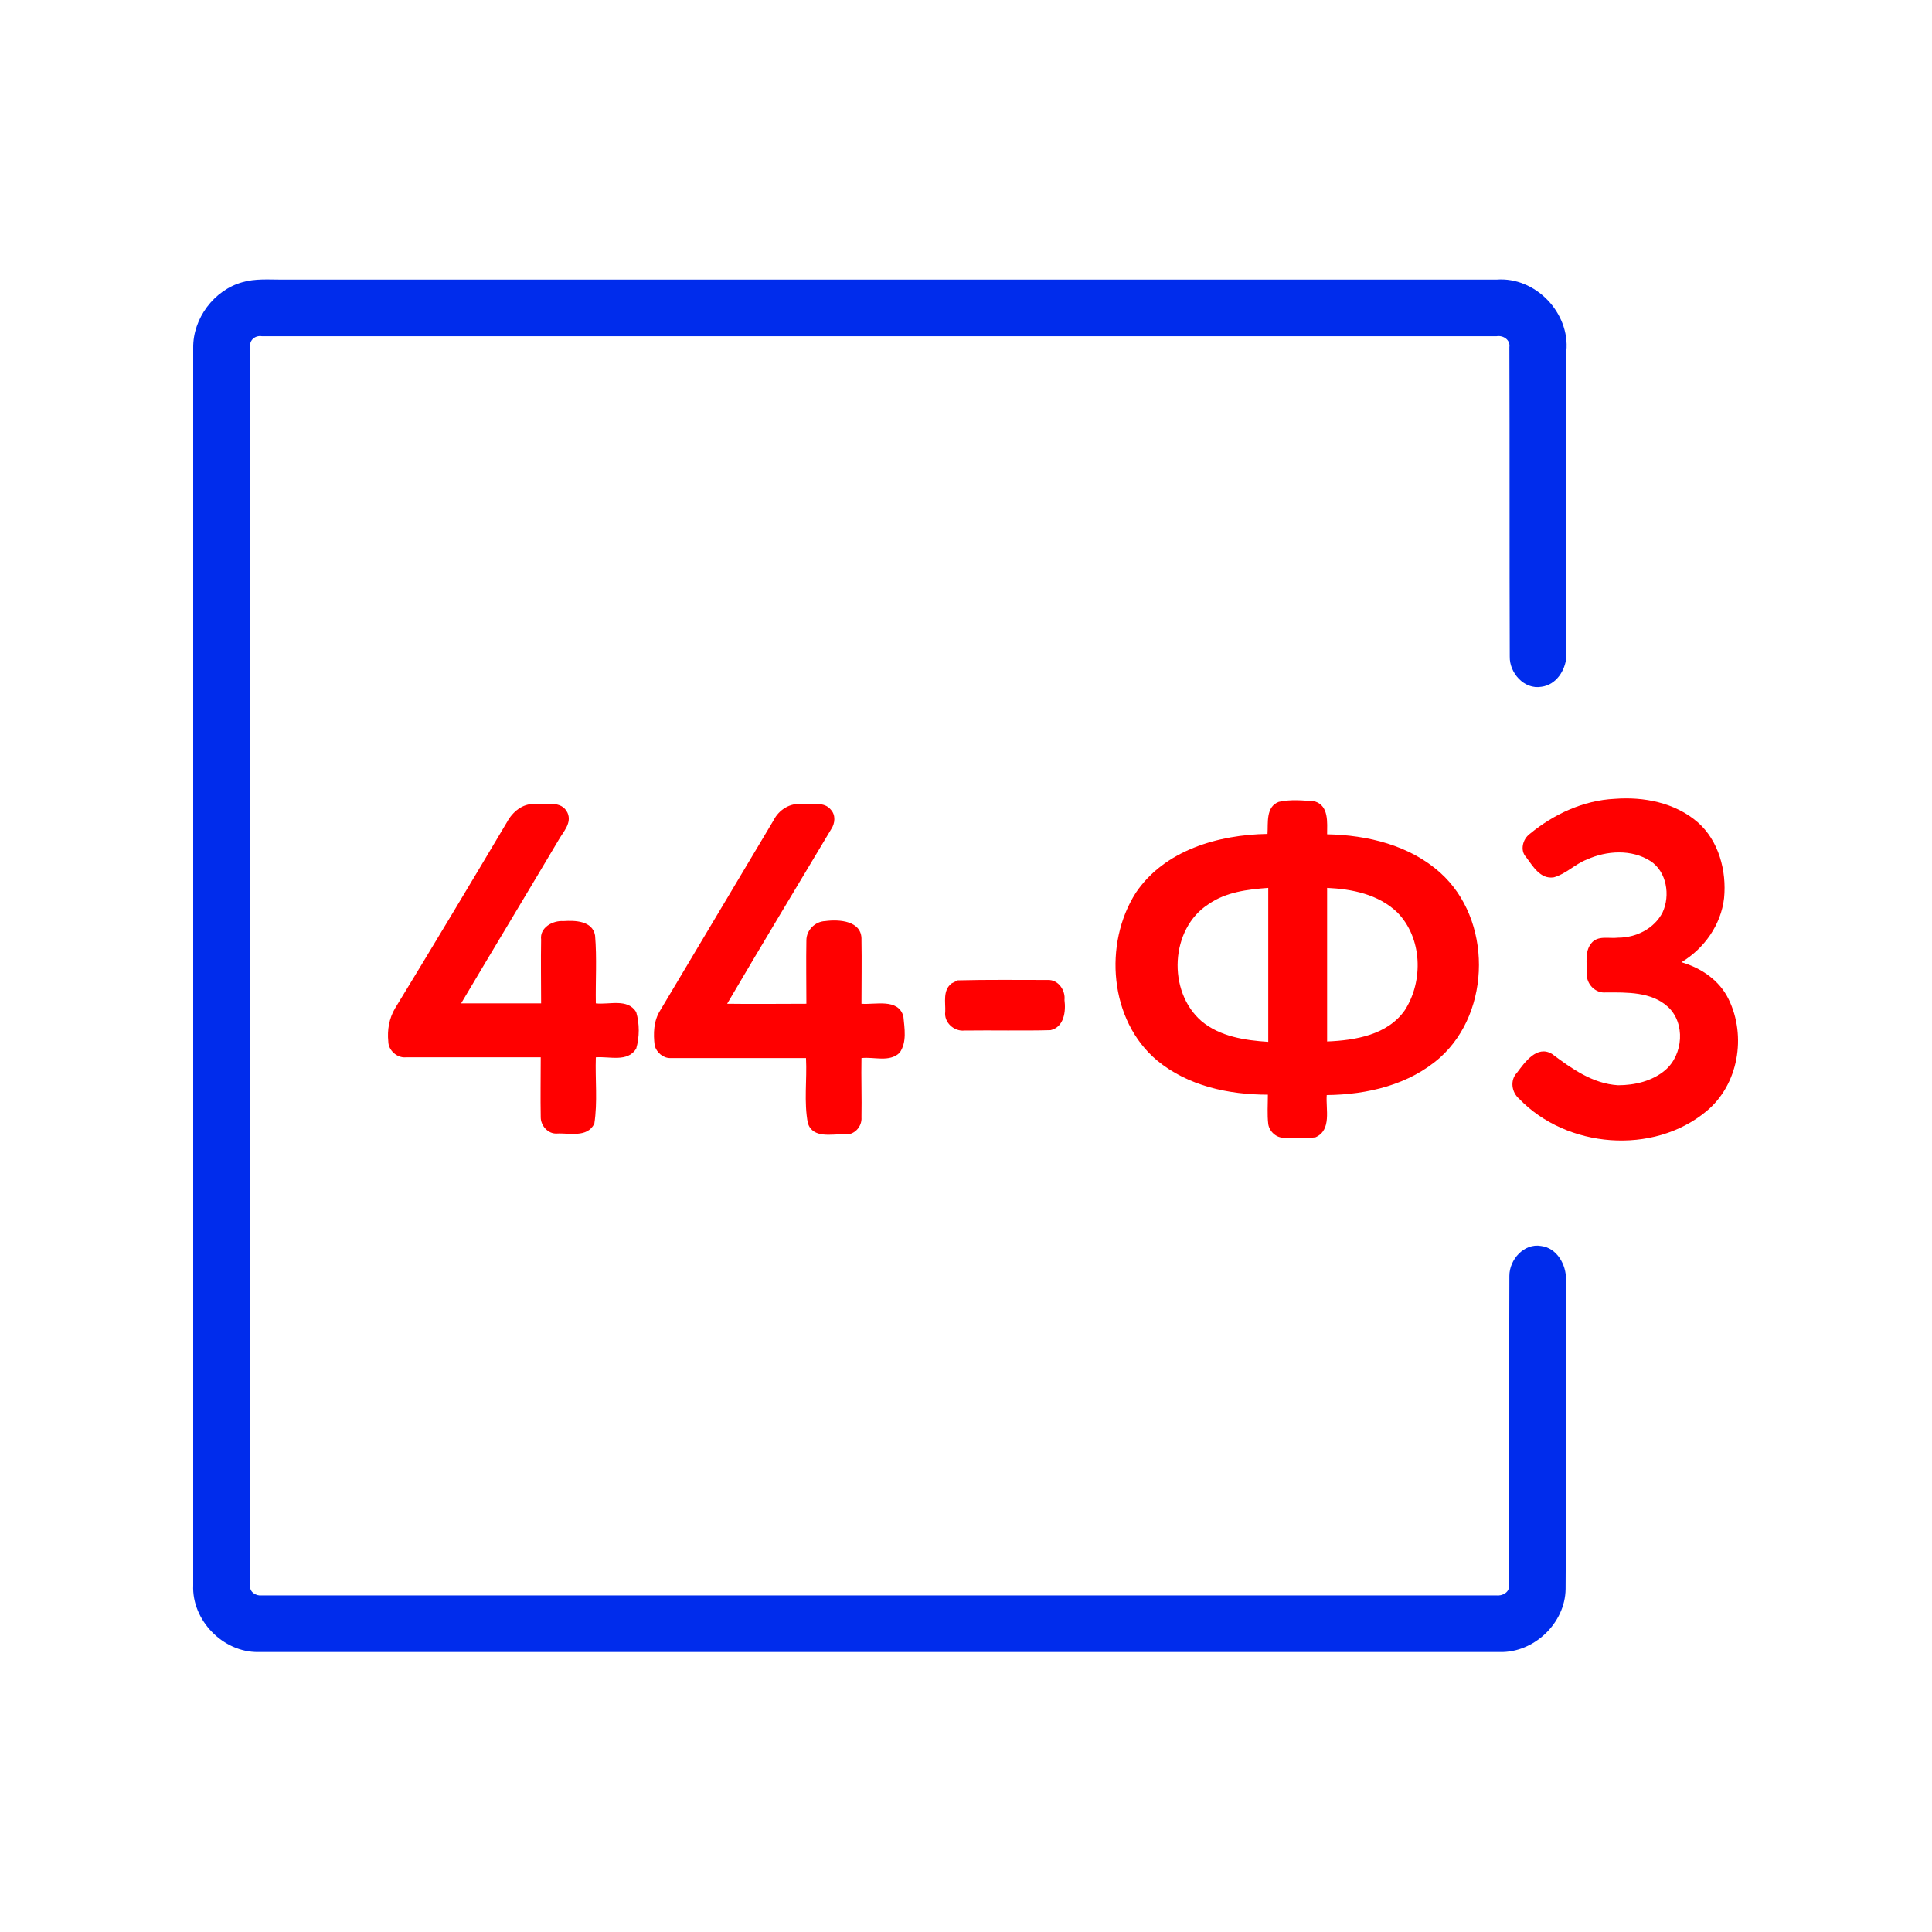
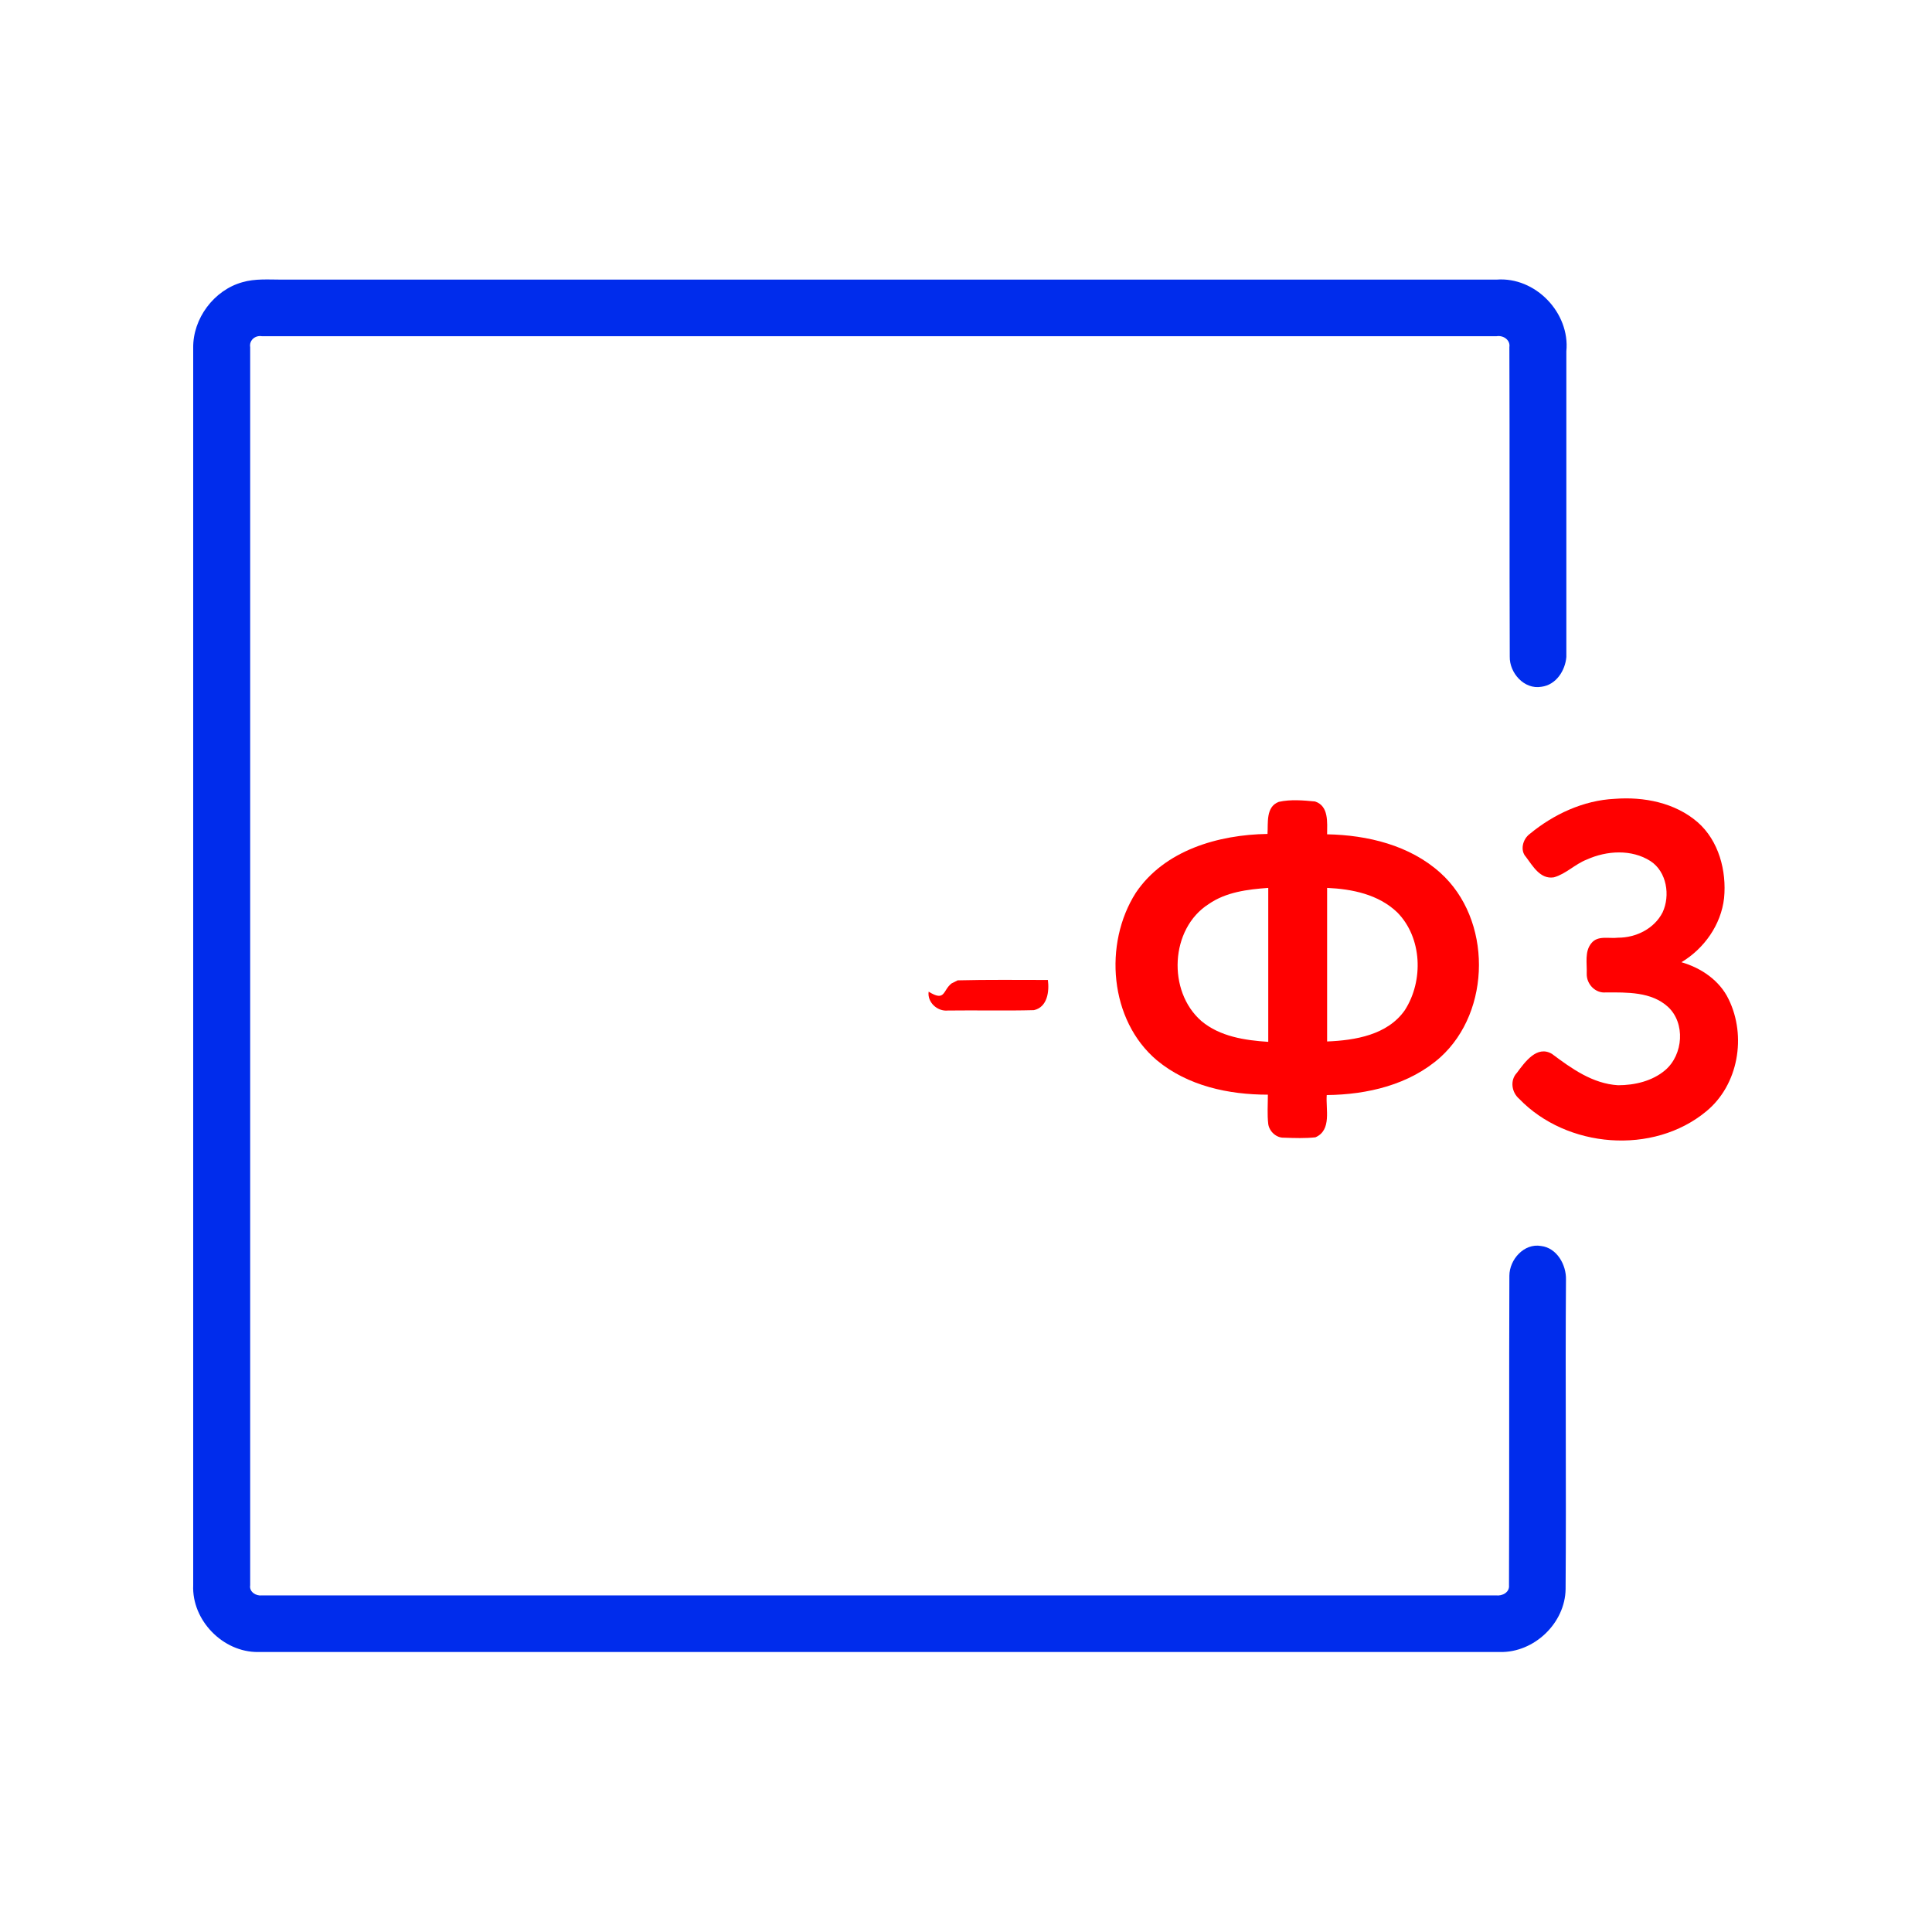
<svg xmlns="http://www.w3.org/2000/svg" id="Слой_1" x="0px" y="0px" viewBox="0 0 512 512" style="enable-background:new 0 0 512 512;" xml:space="preserve">
  <style type="text/css"> .st0{fill:#002CEC;} .st1{fill:#FF0000;} </style>
  <g id="_x23_ffffffff"> </g>
  <g id="_x23_181f2fff">
    <path class="st0" d="M64.2,74.8c3.4-1,7-0.7,10.4-0.7c107.3,0,214.7,0,322,0c10.3-0.8,19.5,8.8,18.5,19c0,27,0,54,0,81 c-0.3,3.6-2.7,7.4-6.6,7.9c-4.6,0.8-8.5-3.7-8.4-8c-0.1-27.3,0-54.6-0.1-82c0.3-1.9-1.6-3.2-3.4-2.9c-109.1,0-218.1,0-327.2,0 c-1.8-0.3-3.4,1.1-3.1,2.9c0,109.4,0,218.8,0,328.1c-0.3,1.8,1.6,2.9,3.1,2.7c109,0,218.1,0,327.1,0c1.6,0.2,3.6-0.8,3.4-2.7 c0.1-27.3,0-54.7,0.1-82c0-4.3,3.9-8.7,8.4-7.9c4.2,0.5,6.7,5,6.6,8.9c-0.2,27.3,0.1,54.6-0.1,82c-0.1,9-8.3,16.9-17.4,16.7 c-109.7,0-219.4,0-329.1,0c-9.3,0.1-17.6-8.4-17.2-17.7c0-109.3,0-218.6,0-327.9C51.1,84.4,56.7,76.9,64.2,74.8z" />
    <path class="st1" d="M338.9,212.5c3.1-0.7,6.5-0.4,9.6-0.1c3.7,1.2,3.2,5.6,3.2,8.7c10.7,0.2,21.9,2.9,30,10.2 c13.7,12.3,13.6,36.6,0,48.9c-8.2,7.3-19.4,9.9-30.1,10c-0.3,3.7,1.4,9.3-3,11.2c-2.7,0.3-5.5,0.2-8.3,0.1c-2,0.1-3.9-1.6-4.2-3.6 c-0.3-2.6-0.1-5.2-0.1-7.8c-10.4,0-21.2-2.3-29.4-9.1c-12.6-10.6-14.2-30.9-5.6-44.4c7.6-11.3,21.9-15.4,34.9-15.6 C336.1,218.1,335.4,213.8,338.9,212.5 M320.3,239.6c-10.2,6.5-11,23.1-1.9,31c4.9,4.1,11.5,5.1,17.7,5.5c0-13.6,0-27.2,0-40.8 C330.6,235.7,324.9,236.4,320.3,239.6 M351.7,235.3c0,13.6,0,27.1,0,40.7c7.4-0.3,16-1.7,20.6-8.3c5-7.8,4.6-19.2-2-25.9 C365.3,237,358.3,235.6,351.7,235.3z" />
    <path class="st1" d="M405.4,221c6.3-5.2,14.2-8.9,22.5-9.3c7.7-0.6,16,1,22,6.2c5.6,4.9,7.7,12.9,7,20.1c-0.8,7.1-5.3,13.4-11.3,17 c5.2,1.5,10.1,4.8,12.5,9.8c4.8,9.8,2.6,22.7-5.9,29.7c-14.1,11.7-37,9.8-49.6-3.3c-2-1.7-2.5-4.9-0.6-6.9c2.1-2.8,5.3-7.4,9.3-5 c5.2,3.9,10.8,7.9,17.5,8.3c4.4,0,9.1-1.1,12.5-4c4.8-4.1,5.4-12.5,0.7-16.8c-4.4-4-10.8-3.8-16.4-3.8c-2.8,0.3-5.2-2.2-5.1-5 c0.1-2.7-0.6-5.8,1.2-8c1.7-2.2,4.7-1.2,7.1-1.5c4.8,0,9.6-2.4,11.8-6.7c2.1-4.5,1.1-10.8-3.2-13.6c-5-3.2-11.6-2.8-16.9-0.4 c-3.1,1.2-5.5,3.8-8.7,4.7c-3.6,0.6-5.6-3-7.4-5.4C402.8,225.4,403.5,222.4,405.4,221z" />
-     <path class="st1" d="M134.4,217.8c1.4-2.6,4.1-4.9,7.2-4.7c3,0.2,7.2-1.1,8.8,2.3c1.2,2.7-1.1,5-2.3,7.1 c-8.6,14.5-17.3,28.9-25.9,43.4c7.1,0,14.1,0,21.2,0c0-5.6-0.1-11.3,0-16.9c-0.4-3.2,3.1-5.1,5.9-4.9c3.1-0.2,7.7-0.1,8.4,3.8 c0.5,6,0.1,12,0.2,18c3.6,0.4,8.4-1.4,10.7,2.3c0.9,3.1,0.9,6.6,0,9.7c-2.3,3.7-7.1,2-10.7,2.3c-0.2,5.9,0.5,11.8-0.4,17.6 c-1.9,3.8-6.6,2.4-10,2.6c-2.3,0.1-4.2-2.1-4.2-4.3c-0.1-5.3,0-10.6,0-15.9c-11.9,0-23.9,0-35.8,0c-2.3,0.2-4.6-1.9-4.6-4.2 c-0.3-3,0.2-6.1,1.8-8.8C114.7,250.8,124.6,234.3,134.4,217.8z" />
-     <path class="st1" d="M205,217.4c1.4-2.8,4.4-4.7,7.6-4.3c2.5,0.2,5.8-0.8,7.6,1.5c1.3,1.4,1.1,3.6,0.1,5.1 c-9.2,15.4-18.5,30.8-27.6,46.3c7,0.1,14,0,21,0c0-5.6-0.1-11.2,0-16.8c0-2.7,2.3-5,5-5.1c3.7-0.5,9.8-0.1,9.6,5 c0.1,5.6,0,11.2,0,16.9c3.7,0.3,9.7-1.5,11.1,3.3c0.3,3.2,1,6.9-1,9.7c-2.7,2.6-6.8,1-10.1,1.4c-0.1,5.2,0.1,10.5,0,15.7 c0.2,2.5-2,4.9-4.6,4.5c-3.3-0.1-8.2,1.2-9.6-2.9c-1.1-5.7-0.2-11.5-0.5-17.3c-12,0-24,0-36,0c-1.9,0-3.6-1.5-4.1-3.3 c-0.4-3.2-0.3-6.6,1.5-9.4C185,250.9,195,234.2,205,217.4z" />
-     <path class="st1" d="M252.2,260.6c0.4-0.2,1.2-0.6,1.6-0.8c8-0.2,15.9-0.1,23.9-0.1c2.8-0.1,4.7,2.8,4.4,5.3c0.4,3-0.1,7.2-3.7,8 c-7.6,0.2-15.2,0-22.8,0.1c-2.8,0.3-5.5-2.2-5.1-5C250.6,265.6,249.8,262.4,252.2,260.6z" />
+     <path class="st1" d="M252.2,260.6c0.4-0.2,1.2-0.6,1.6-0.8c8-0.2,15.9-0.1,23.9-0.1c0.4,3-0.1,7.2-3.7,8 c-7.6,0.2-15.2,0-22.8,0.1c-2.8,0.3-5.5-2.2-5.1-5C250.6,265.6,249.8,262.4,252.2,260.6z" />
  </g>
</svg>